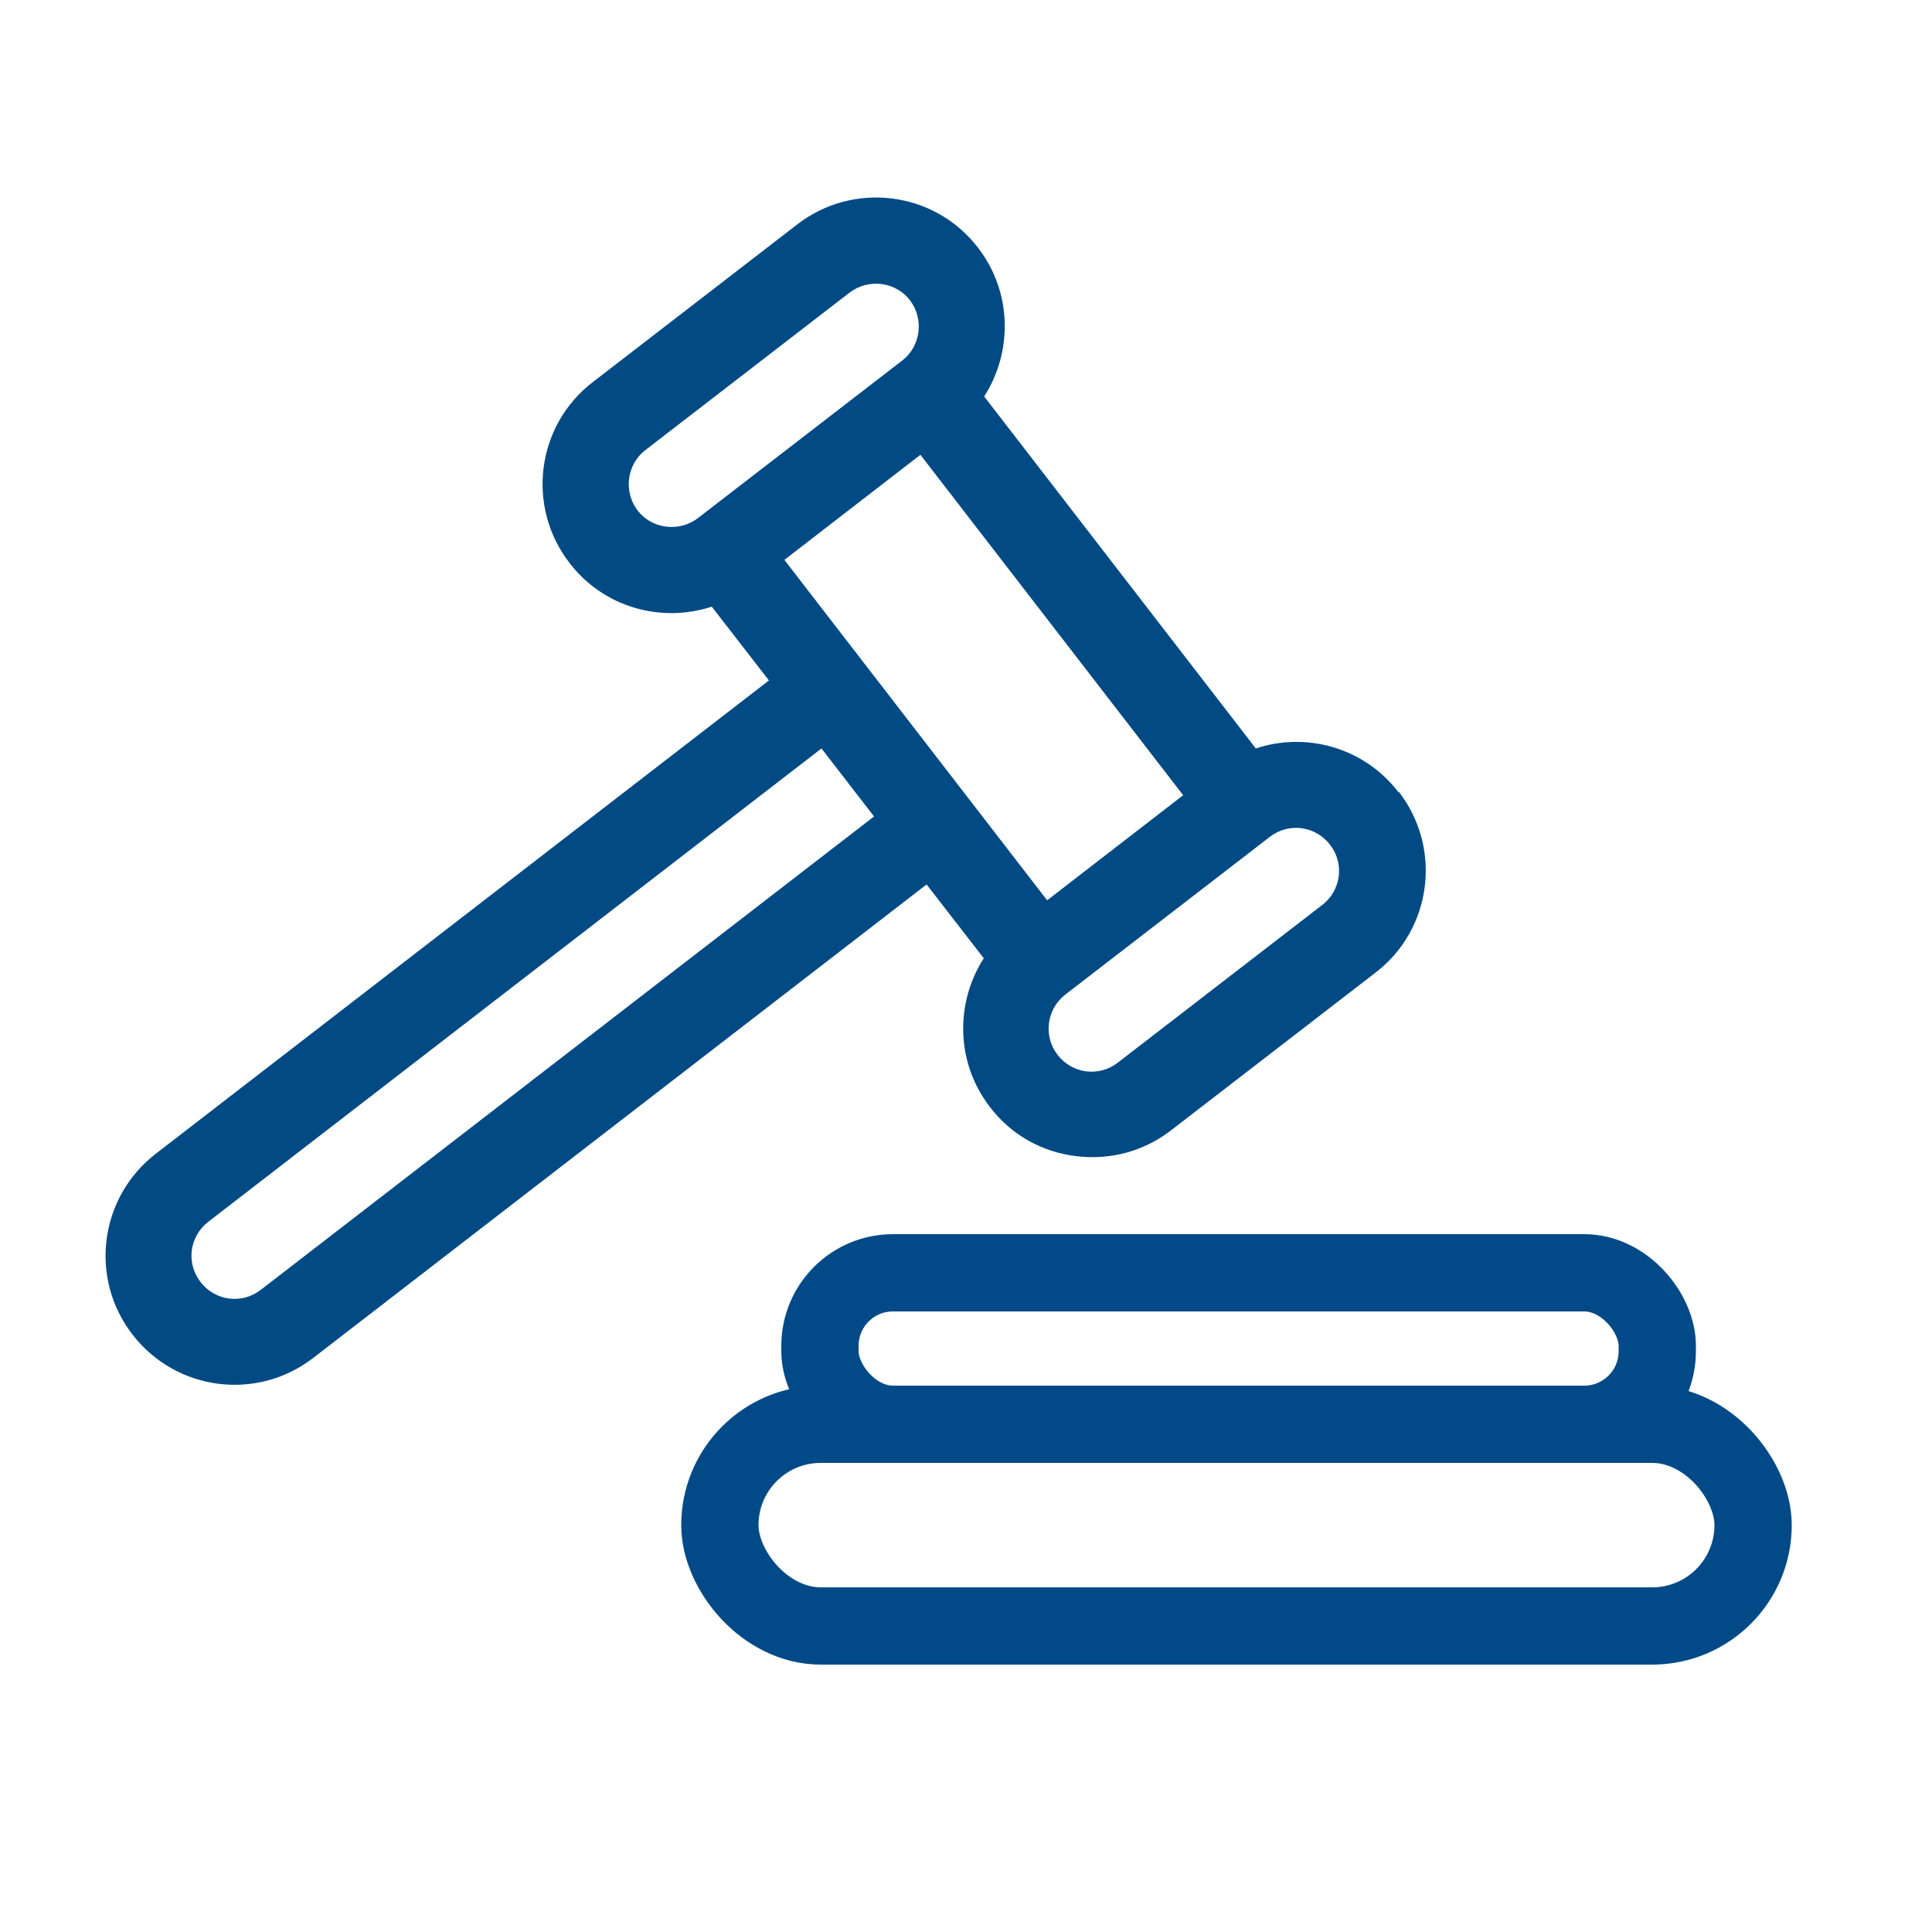
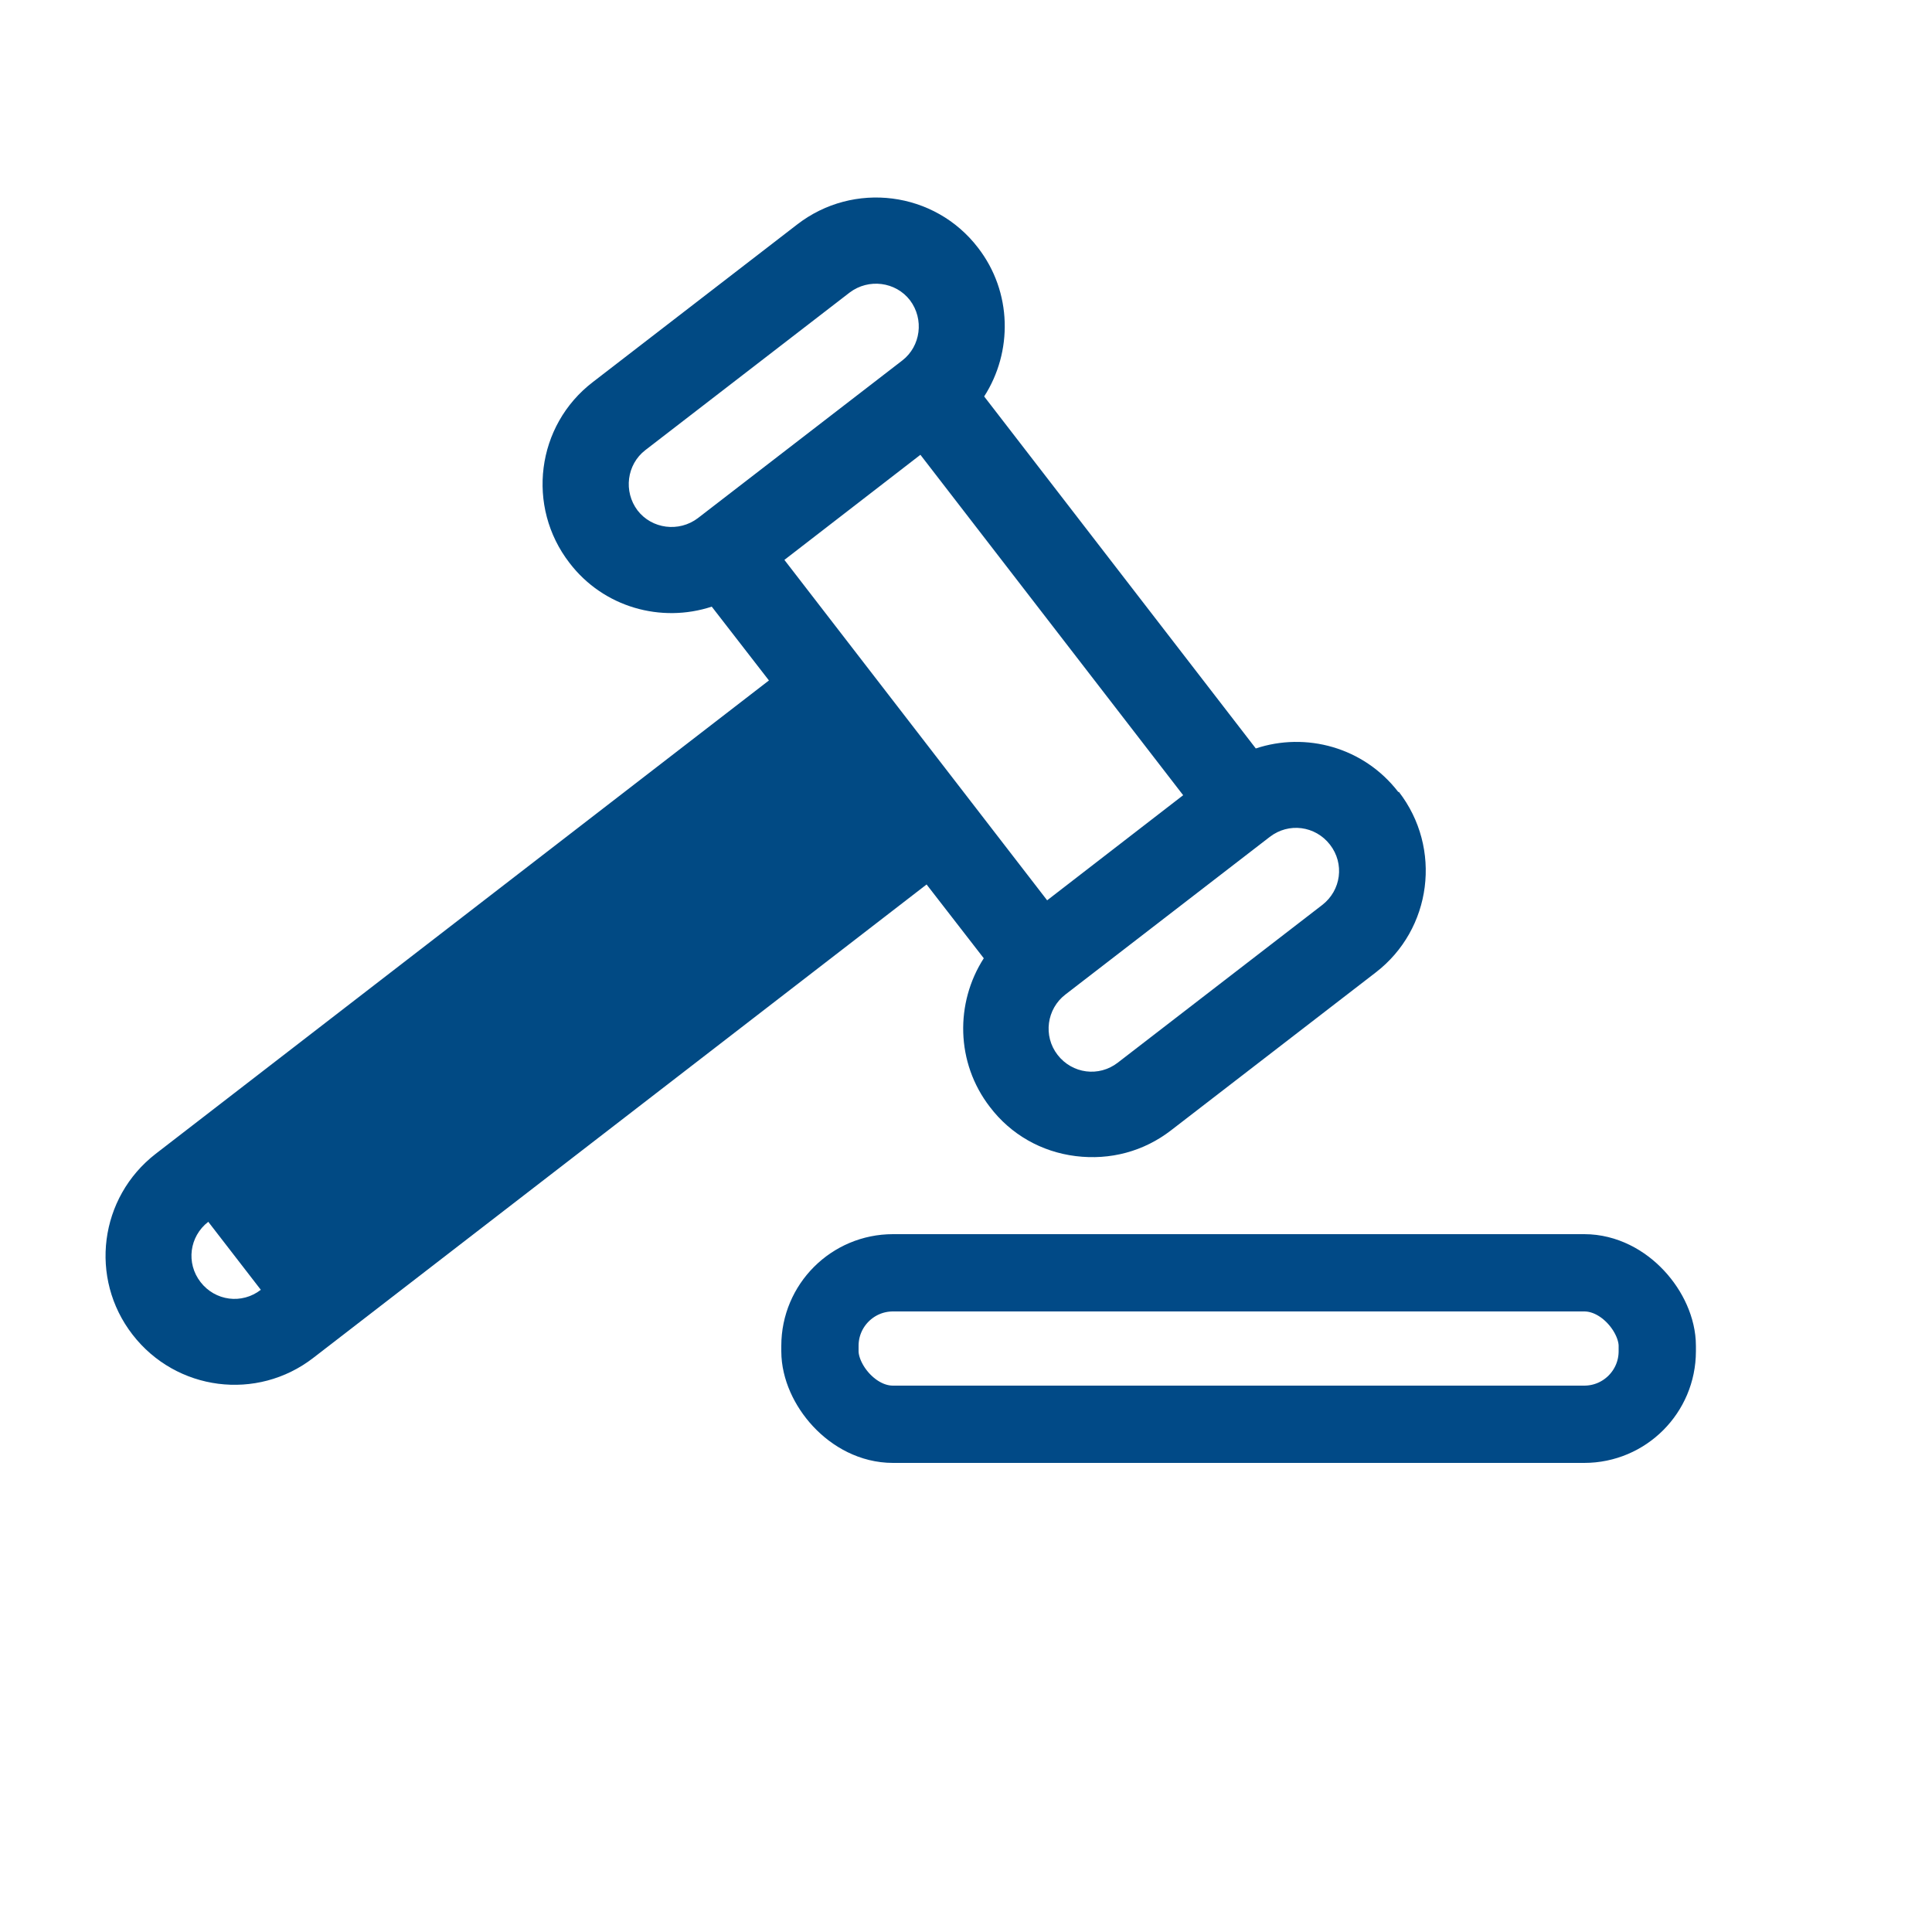
<svg xmlns="http://www.w3.org/2000/svg" id="Capa_1" data-name="Capa 1" viewBox="0 0 50 50">
  <defs>
    <style>
      .cls-1 {
        fill: #014a84;
      }

      .cls-2 {
        fill: none;
        stroke: #014a87;
        stroke-miterlimit: 10;
        stroke-width: 2px;
      }
    </style>
  </defs>
  <rect class="cls-2" x="21.22" y="32.94" width="21.67" height="3.92" rx="1.89" ry="1.89" />
-   <rect class="cls-2" x="18.63" y="36.86" width="26.74" height="5.22" rx="2.61" ry="2.61" />
-   <path class="cls-1" d="M36.19,20.5c-.9-1.17-2.4-1.56-3.69-1.13l-7.03-9.11c.74-1.15.73-2.7-.16-3.85-1.12-1.46-3.22-1.73-4.68-.6l-5.29,4.08c-1.46,1.12-1.73,3.22-.6,4.68.88,1.15,2.37,1.56,3.68,1.13l1.48,1.91-15.87,12.25c-1.46,1.13-1.73,3.22-.6,4.68,1.13,1.46,3.22,1.73,4.68.6l15.87-12.25,1.48,1.91c-.74,1.15-.73,2.7.16,3.85.54.71,1.33,1.16,2.22,1.27s1.76-.12,2.47-.67l5.29-4.08c1.46-1.12,1.73-3.22.6-4.68ZM18.06,13.41c-.49.37-1.19.28-1.56-.2-.37-.49-.28-1.19.2-1.56l5.29-4.08c.49-.37,1.19-.28,1.56.2.37.49.28,1.19-.2,1.56l-5.29,4.08ZM6.75,33.38c-.49.38-1.18.29-1.56-.2-.38-.49-.29-1.18.2-1.56l15.87-12.25,1.36,1.76-15.87,12.25ZM20.3,14.49l.88-.68,2.64-2.04,6.8,8.81-3.52,2.72-6.8-8.81ZM34.22,23.42l-5.29,4.08c-.49.38-1.18.29-1.56-.2s-.28-1.19.2-1.56l5.29-4.08c.49-.38,1.18-.29,1.56.2.38.49.29,1.18-.2,1.56Z" />
+   <path class="cls-1" d="M36.19,20.5c-.9-1.17-2.4-1.56-3.69-1.13l-7.03-9.11c.74-1.15.73-2.7-.16-3.85-1.12-1.46-3.22-1.73-4.68-.6l-5.29,4.08c-1.46,1.12-1.73,3.22-.6,4.68.88,1.15,2.37,1.56,3.68,1.13l1.48,1.91-15.87,12.25c-1.46,1.13-1.73,3.22-.6,4.68,1.13,1.46,3.22,1.73,4.68.6l15.87-12.25,1.48,1.91c-.74,1.15-.73,2.7.16,3.85.54.71,1.33,1.16,2.22,1.27s1.76-.12,2.47-.67l5.29-4.08c1.46-1.12,1.73-3.22.6-4.68ZM18.06,13.41c-.49.37-1.19.28-1.56-.2-.37-.49-.28-1.19.2-1.56l5.29-4.08c.49-.37,1.19-.28,1.56.2.37.49.28,1.19-.2,1.56l-5.29,4.08ZM6.75,33.38c-.49.38-1.18.29-1.56-.2-.38-.49-.29-1.18.2-1.56ZM20.3,14.49l.88-.68,2.64-2.04,6.8,8.81-3.52,2.72-6.8-8.81ZM34.22,23.42l-5.29,4.08c-.49.38-1.18.29-1.56-.2s-.28-1.19.2-1.56l5.29-4.08c.49-.38,1.18-.29,1.56.2.38.49.29,1.18-.2,1.56Z" />
</svg>